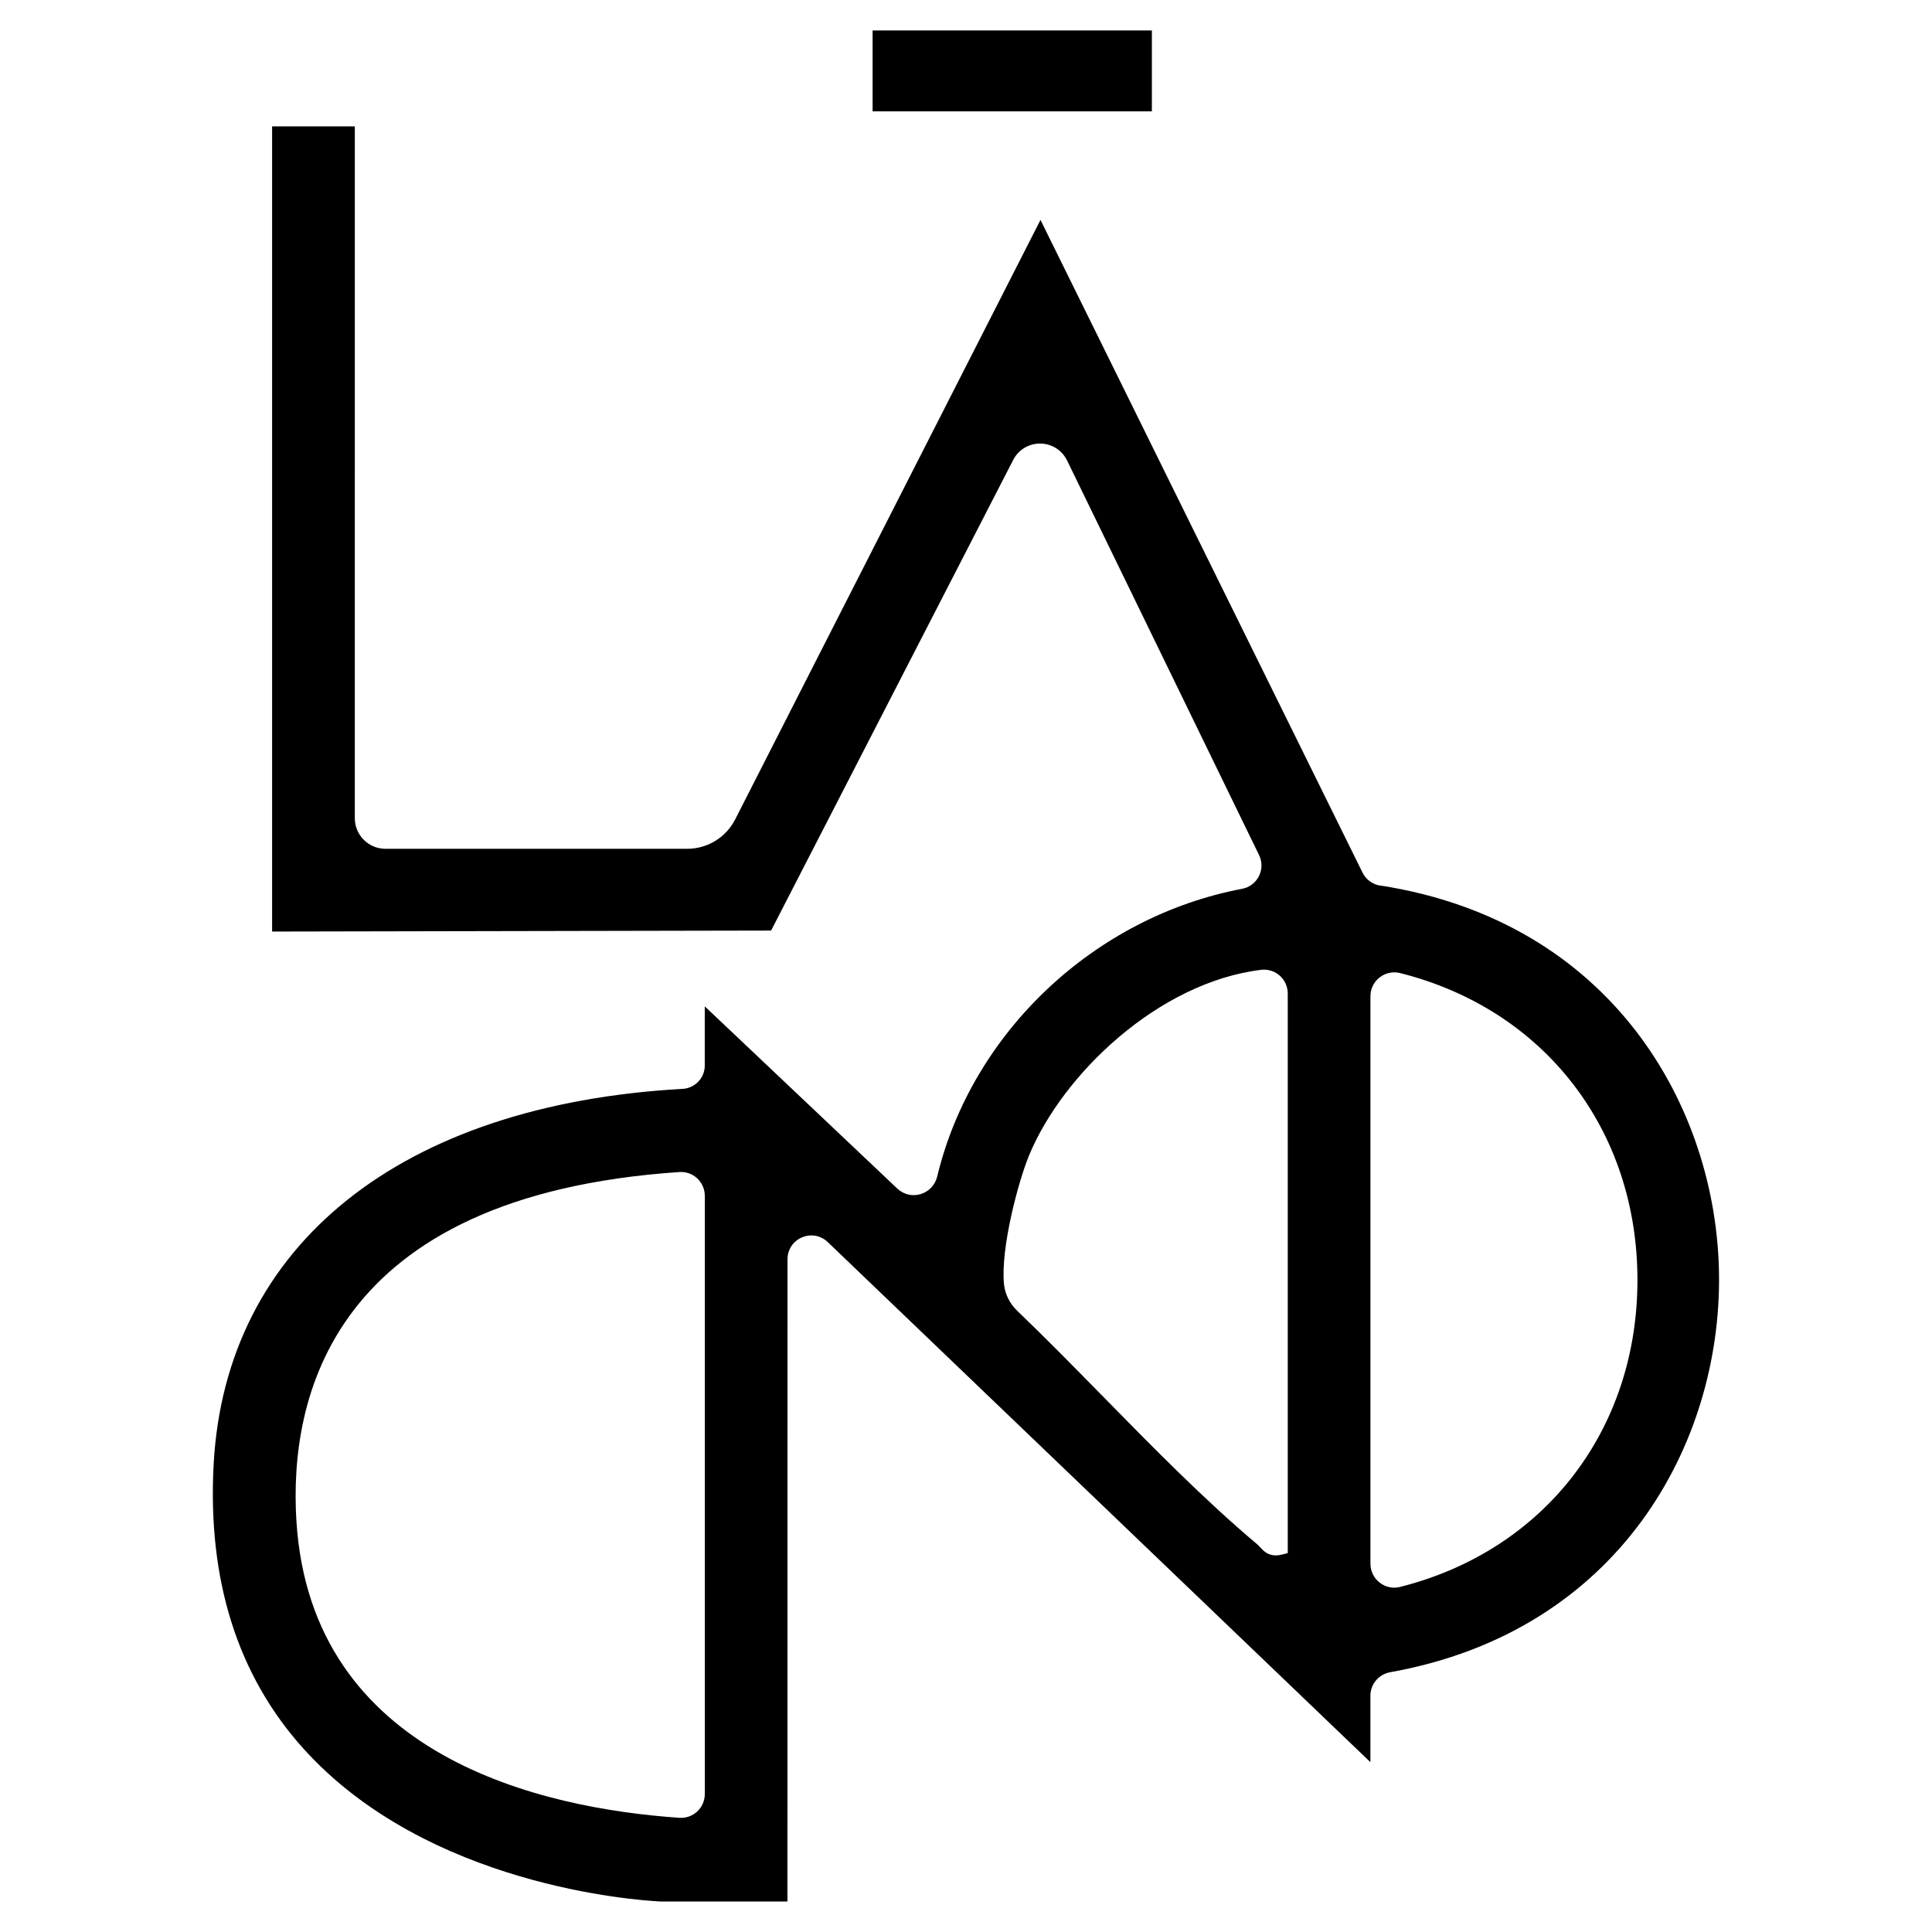
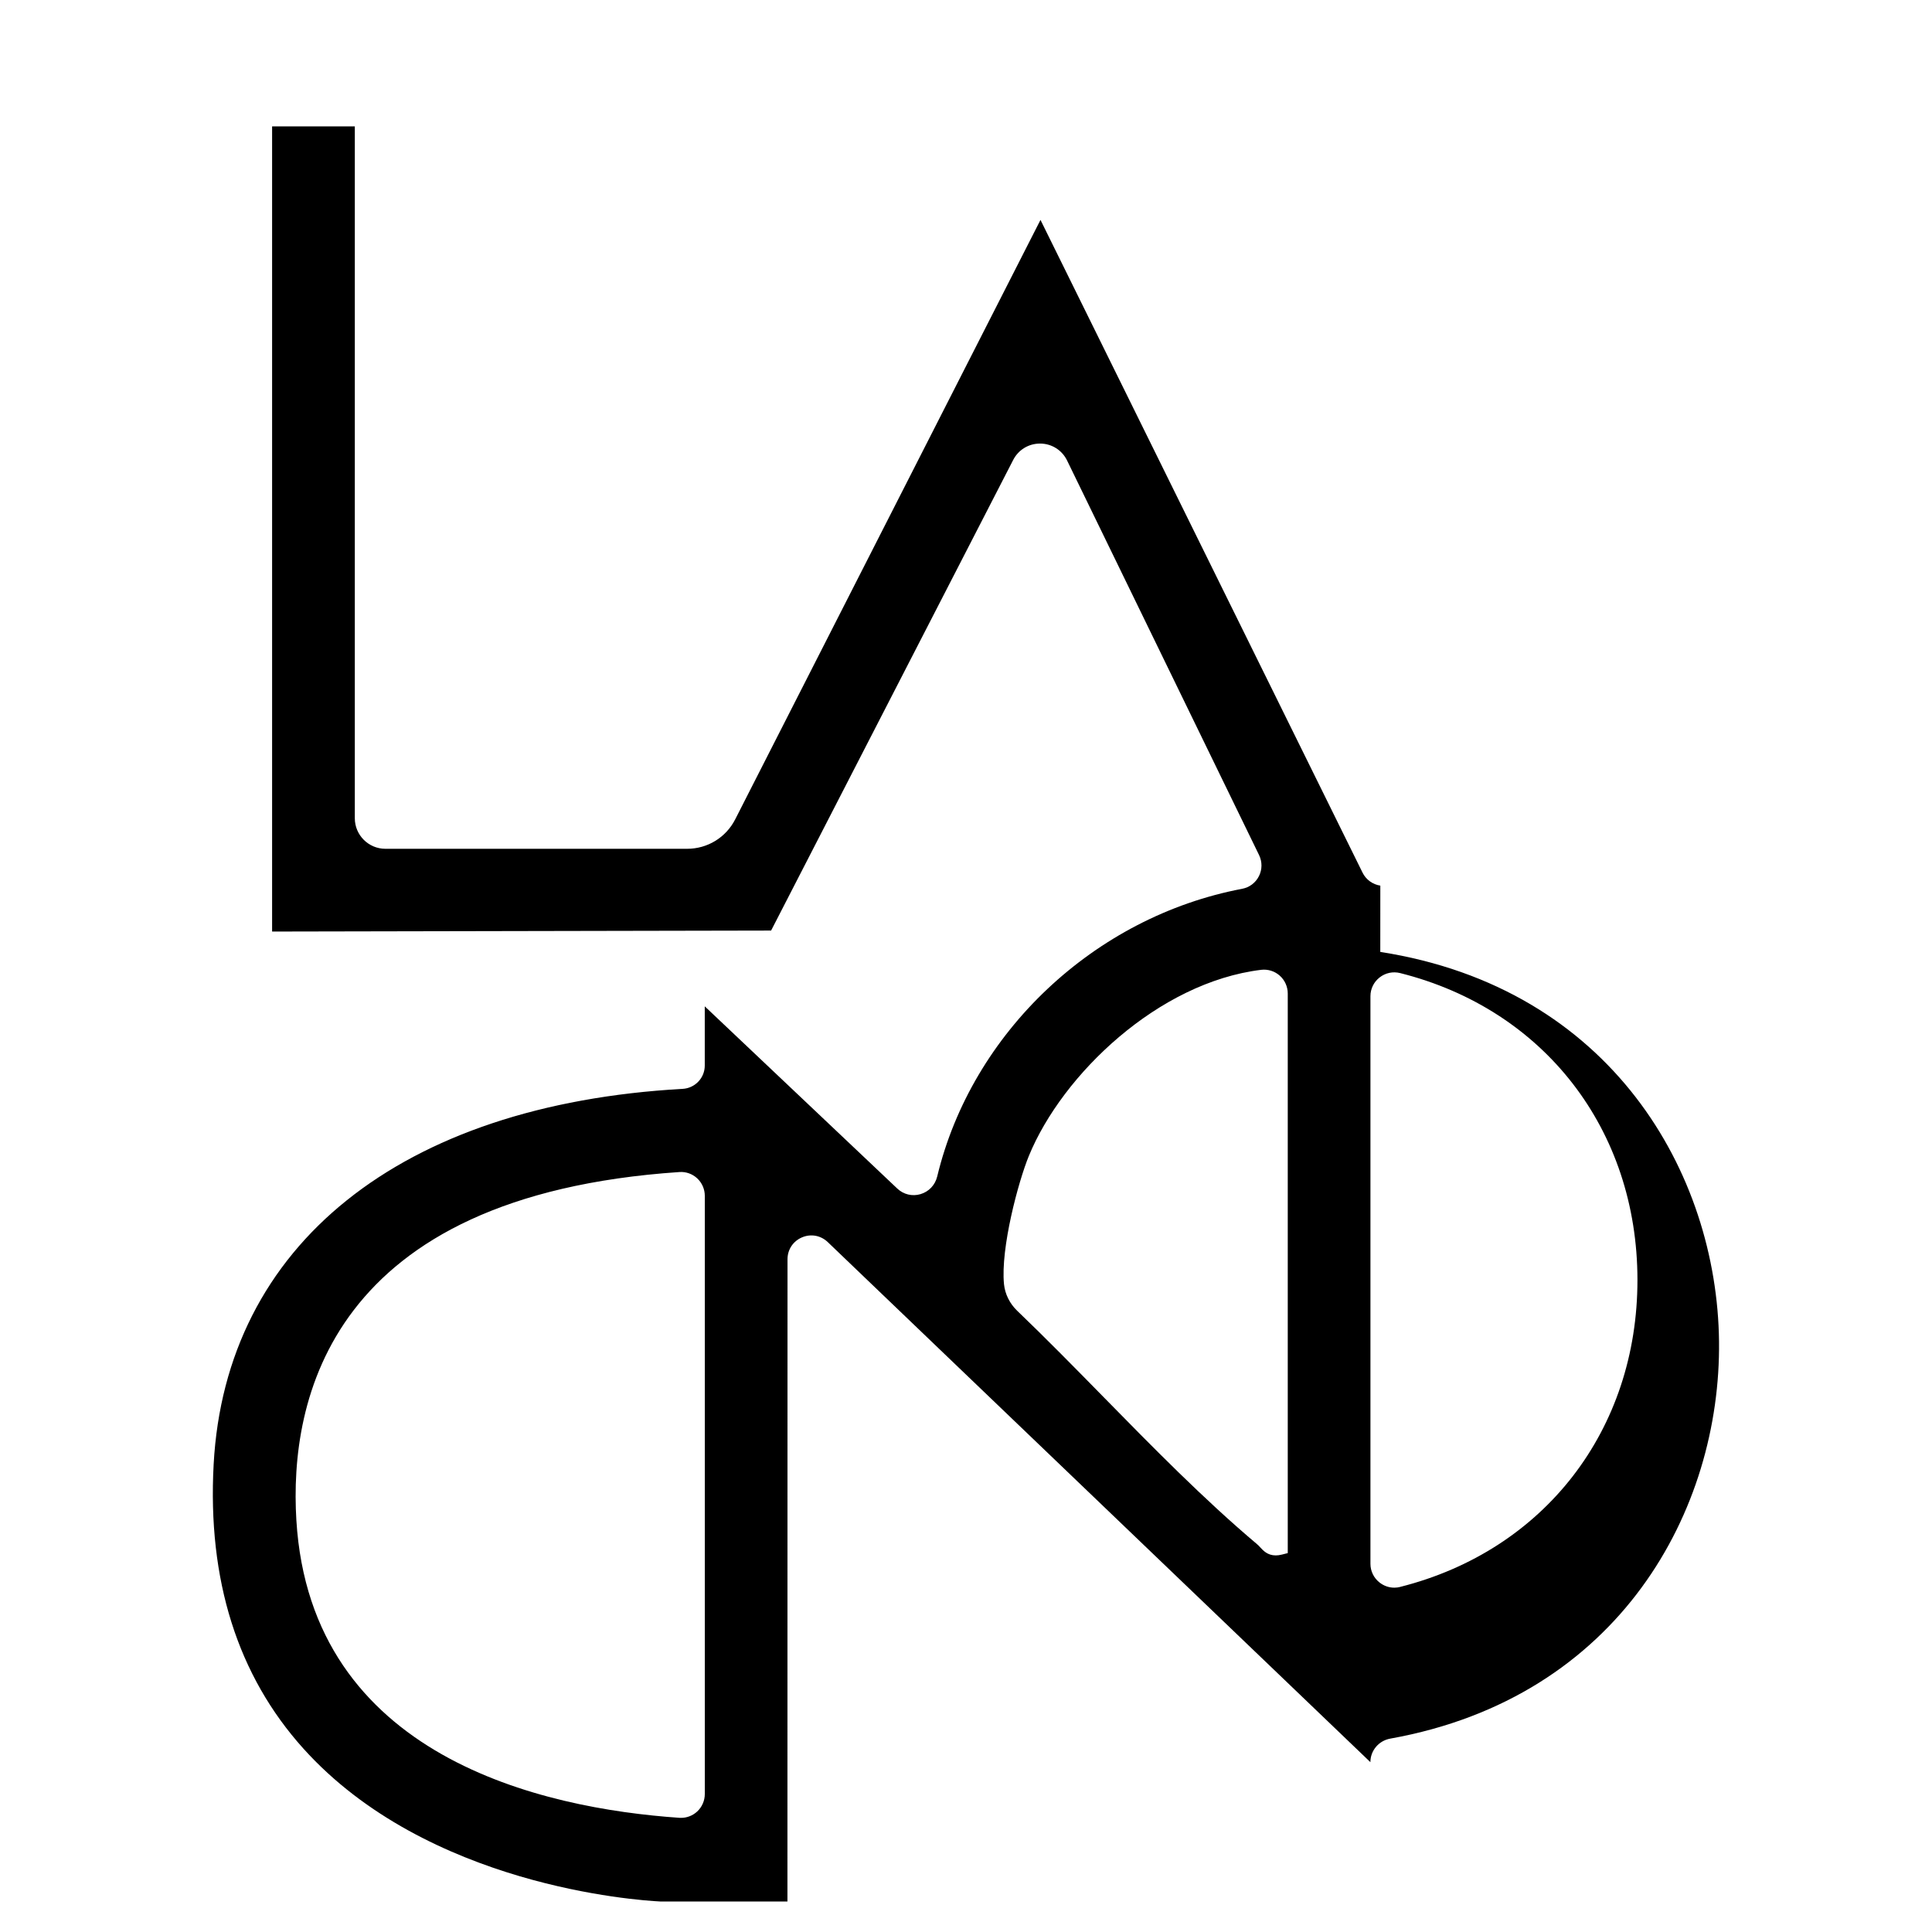
<svg xmlns="http://www.w3.org/2000/svg" version="1.1" width="512" height="512" viewBox="0 0 512 512">
  <style>
    path, rect { fill: #000000; }
    @media (prefers-color-scheme: dark) {
      path, rect { fill: #ffffff; }
    }
  </style>
-   <path d="M365.8,234.7c-2.04-.31-3.8-1.6-4.7-3.42l-85.36-173-80.9,158.85c-2.46,4.82-7.34,7.81-12.75,7.81h-79.95c-4.47,0-8.11-3.63-8.11-8.1V33.49h-21.92v213.38l132.24-.26,64.16-124.73c1.38-2.68,4.09-4.33,7.1-4.33h.09c3.04.03,5.76,1.75,7.09,4.49l50.88,104.57c.86,1.78.85,3.82-.04,5.58-.89,1.76-2.5,2.98-4.44,3.35-39.16,7.42-71.63,38.06-80.82,76.24-.55,2.27-2.2,4.02-4.42,4.68-2.18.65-4.49.1-6.16-1.48l-51.02-48.29v15.7c0,3.28-2.58,5.99-5.87,6.17-74.68,4.17-121.14,41.36-124.28,99.5-1.66,30.63,6.35,55.99,23.8,75.35,32.81,36.41,88.3,40.19,94.52,40.5h.09s33.65,0,33.65,0l.02-170.19c0-2.57,1.47-4.79,3.83-5.8,2.36-1.01,4.98-.53,6.84,1.25l143.8,137.82v-17.6c0-3.07,2.22-5.7,5.28-6.24,60.89-10.91,87.63-60.74,87.11-105.28-.51-44.5-28.47-93.67-89.77-103.2ZM186.78,475.43c0,1.75-.73,3.44-2.01,4.63-1.16,1.08-2.7,1.69-4.27,1.69-.14,0-.28,0-.42-.01-36.28-2.49-97.72-16.04-101.54-78.86-1.93-31.78,8.69-86.03,101.54-92.28,1.7-.12,3.43.49,4.69,1.68,1.28,1.19,2.01,2.88,2.01,4.63v158.54ZM341.27,411.59l-1.55.39c-.6.15-1.15.22-1.64.22-2.15,0-3.3-1.26-4.12-2.15-.26-.29-.53-.59-.87-.86-14.04-11.84-27.57-25.63-40.65-38.97-7.49-7.63-15.23-15.53-22.87-22.85-1.99-1.91-3.23-4.42-3.5-7.05-.94-9.53,3.8-27.21,6.6-34.02,8.9-21.63,34.36-45.99,61.57-49.29,1.78-.21,3.55.35,4.89,1.53,1.36,1.2,2.14,2.94,2.14,4.75v148.31ZM371.09,420.55c-.52.13-1.05.2-1.57.2-1.4,0-2.76-.46-3.9-1.35-1.55-1.21-2.44-3.02-2.44-4.98v-150.42c0-1.95.89-3.76,2.43-4.97,1.55-1.21,3.54-1.64,5.46-1.15,38.18,9.6,62.85,41.51,62.87,81.29.02,39.78-24.65,71.72-62.86,81.37Z" />
-   <rect x="231.25" y="8.07" width="74.01" height="21.44" />
+   <path d="M365.8,234.7c-2.04-.31-3.8-1.6-4.7-3.42l-85.36-173-80.9,158.85c-2.46,4.82-7.34,7.81-12.75,7.81h-79.95c-4.47,0-8.11-3.63-8.11-8.1V33.49h-21.92v213.38l132.24-.26,64.16-124.73c1.38-2.68,4.09-4.33,7.1-4.33h.09c3.04.03,5.76,1.75,7.09,4.49l50.88,104.57c.86,1.78.85,3.82-.04,5.58-.89,1.76-2.5,2.98-4.44,3.35-39.16,7.42-71.63,38.06-80.82,76.24-.55,2.27-2.2,4.02-4.42,4.68-2.18.65-4.49.1-6.16-1.48l-51.02-48.29v15.7c0,3.28-2.58,5.99-5.87,6.17-74.68,4.17-121.14,41.36-124.28,99.5-1.66,30.63,6.35,55.99,23.8,75.35,32.81,36.41,88.3,40.19,94.52,40.5h.09s33.65,0,33.65,0l.02-170.19c0-2.57,1.47-4.79,3.83-5.8,2.36-1.01,4.98-.53,6.84,1.25l143.8,137.82c0-3.07,2.22-5.7,5.28-6.24,60.89-10.91,87.63-60.74,87.11-105.28-.51-44.5-28.47-93.67-89.77-103.2ZM186.78,475.43c0,1.75-.73,3.44-2.01,4.63-1.16,1.08-2.7,1.69-4.27,1.69-.14,0-.28,0-.42-.01-36.28-2.49-97.72-16.04-101.54-78.86-1.93-31.78,8.69-86.03,101.54-92.28,1.7-.12,3.43.49,4.69,1.68,1.28,1.19,2.01,2.88,2.01,4.63v158.54ZM341.27,411.59l-1.55.39c-.6.15-1.15.22-1.64.22-2.15,0-3.3-1.26-4.12-2.15-.26-.29-.53-.59-.87-.86-14.04-11.84-27.57-25.63-40.65-38.97-7.49-7.63-15.23-15.53-22.87-22.85-1.99-1.91-3.23-4.42-3.5-7.05-.94-9.53,3.8-27.21,6.6-34.02,8.9-21.63,34.36-45.99,61.57-49.29,1.78-.21,3.55.35,4.89,1.53,1.36,1.2,2.14,2.94,2.14,4.75v148.31ZM371.09,420.55c-.52.13-1.05.2-1.57.2-1.4,0-2.76-.46-3.9-1.35-1.55-1.21-2.44-3.02-2.44-4.98v-150.42c0-1.95.89-3.76,2.43-4.97,1.55-1.21,3.54-1.64,5.46-1.15,38.18,9.6,62.85,41.51,62.87,81.29.02,39.78-24.65,71.72-62.86,81.37Z" />
</svg>